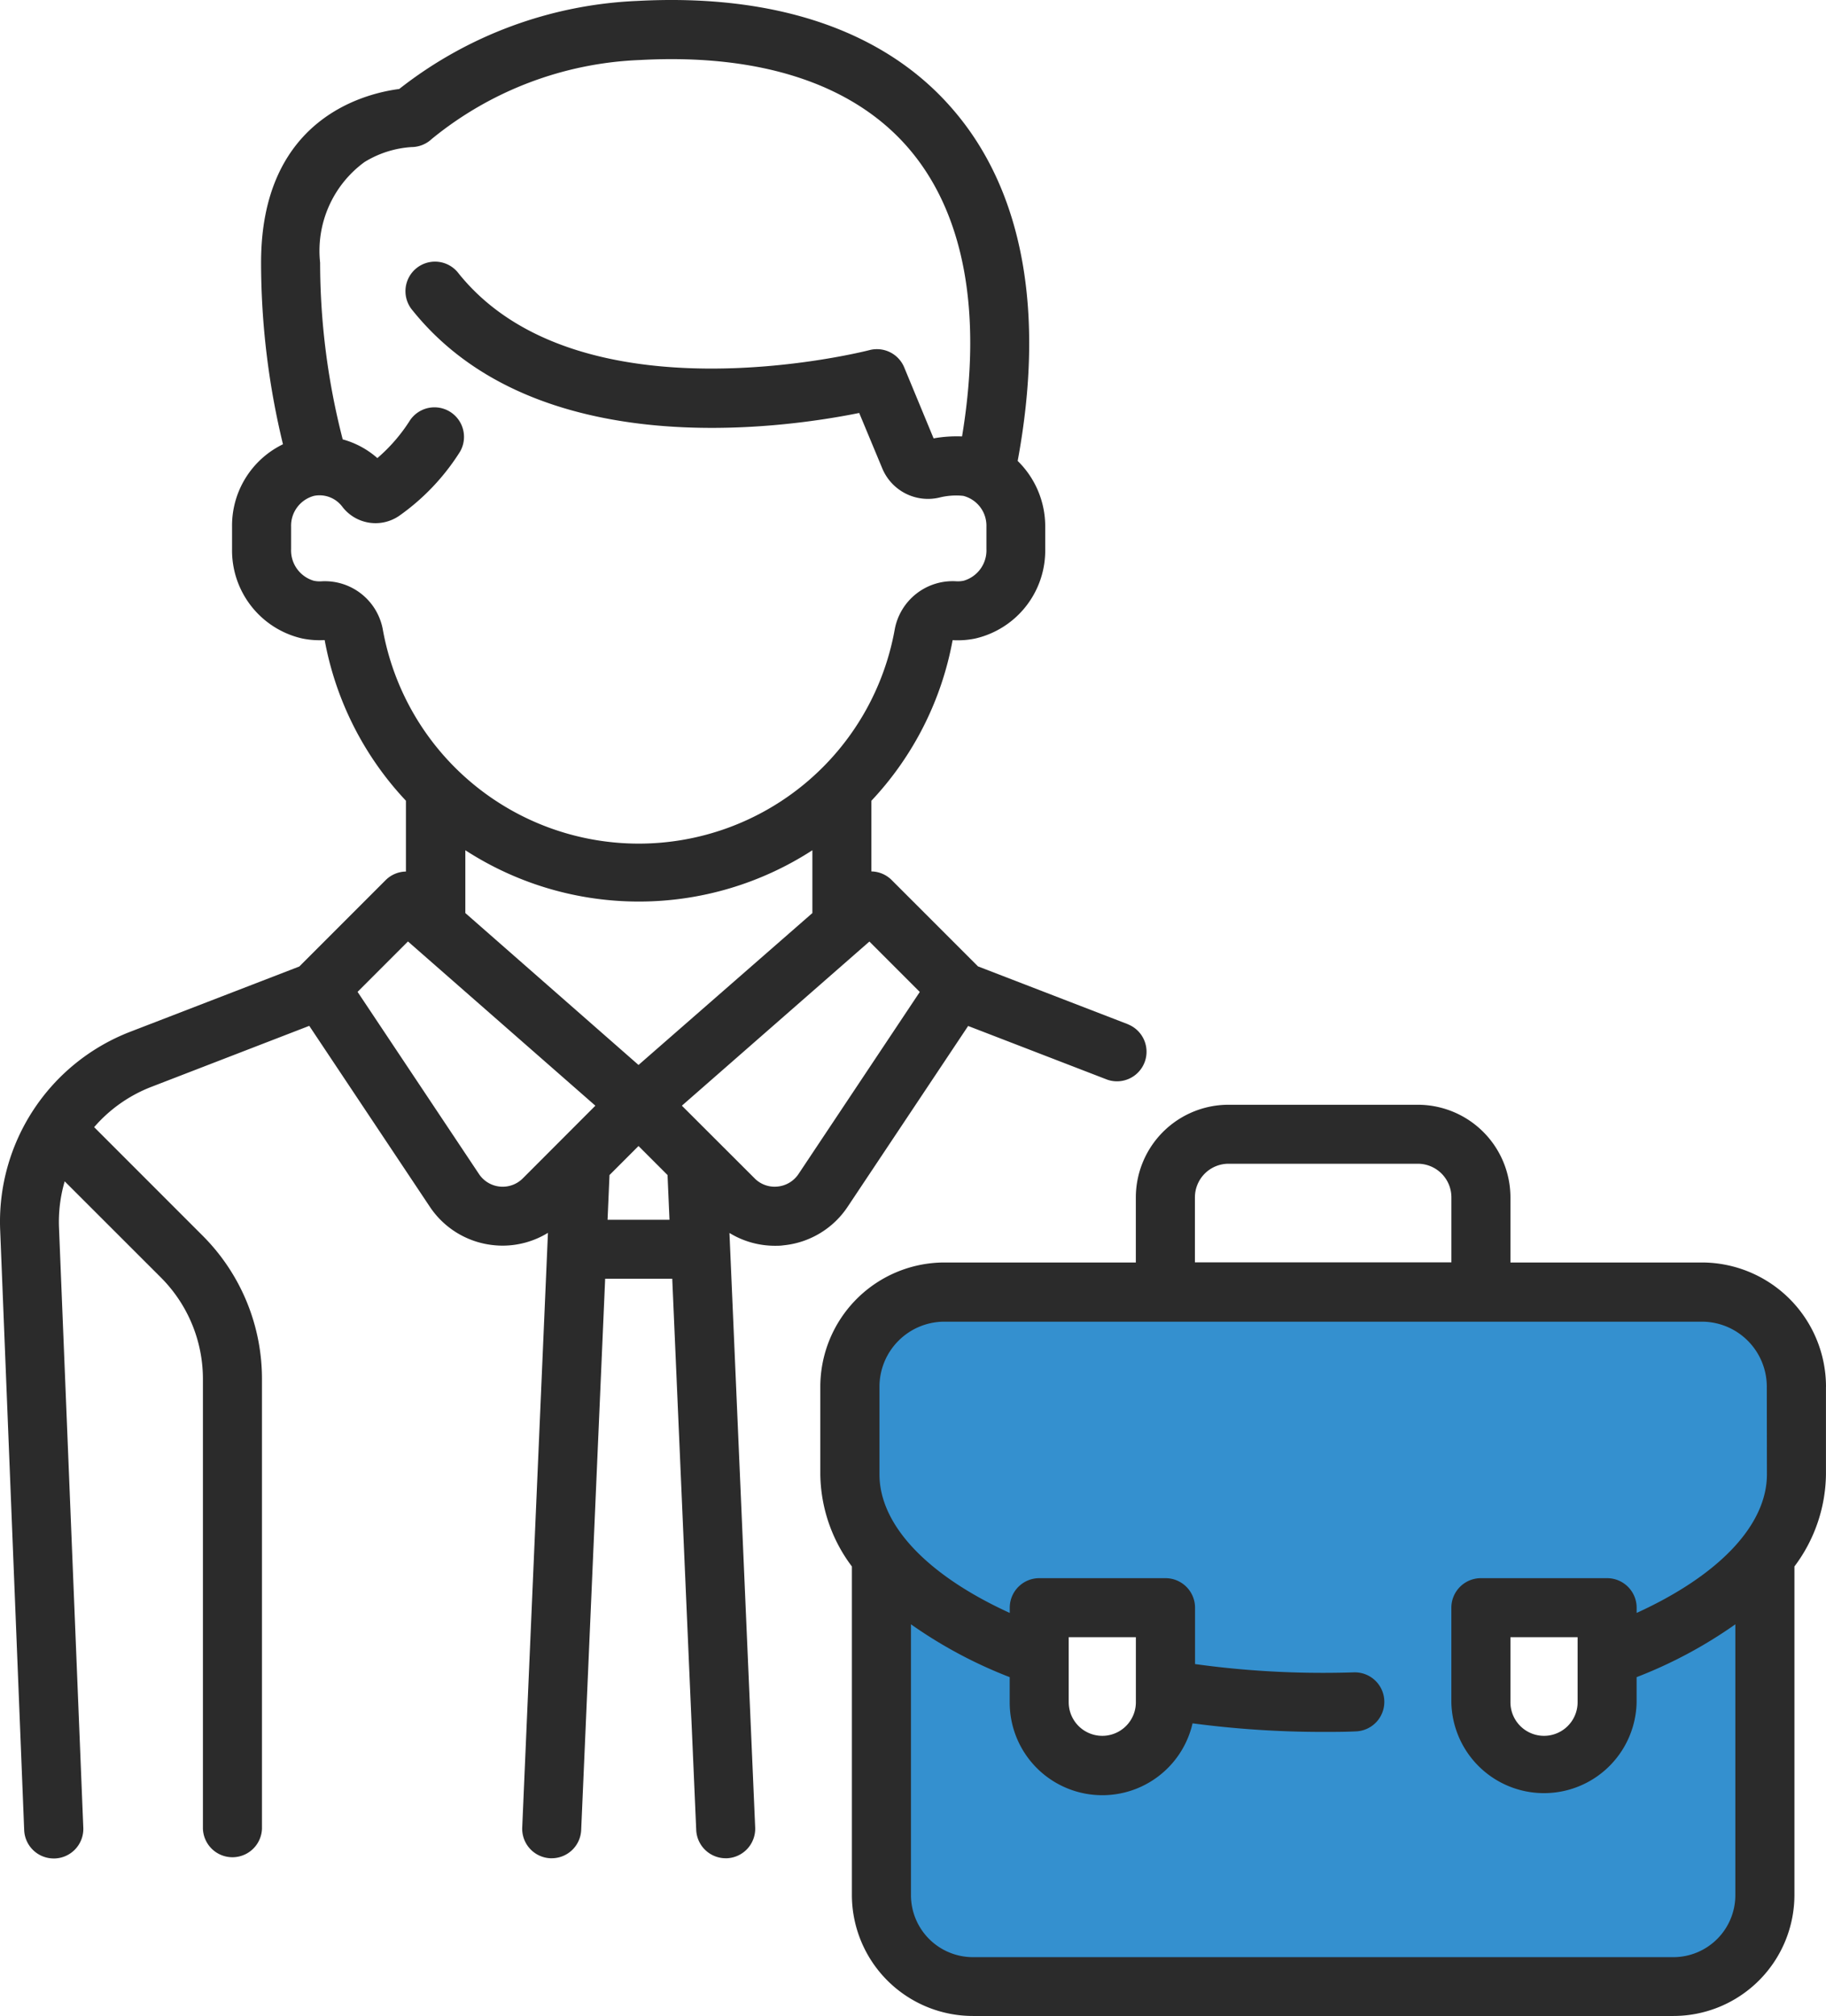
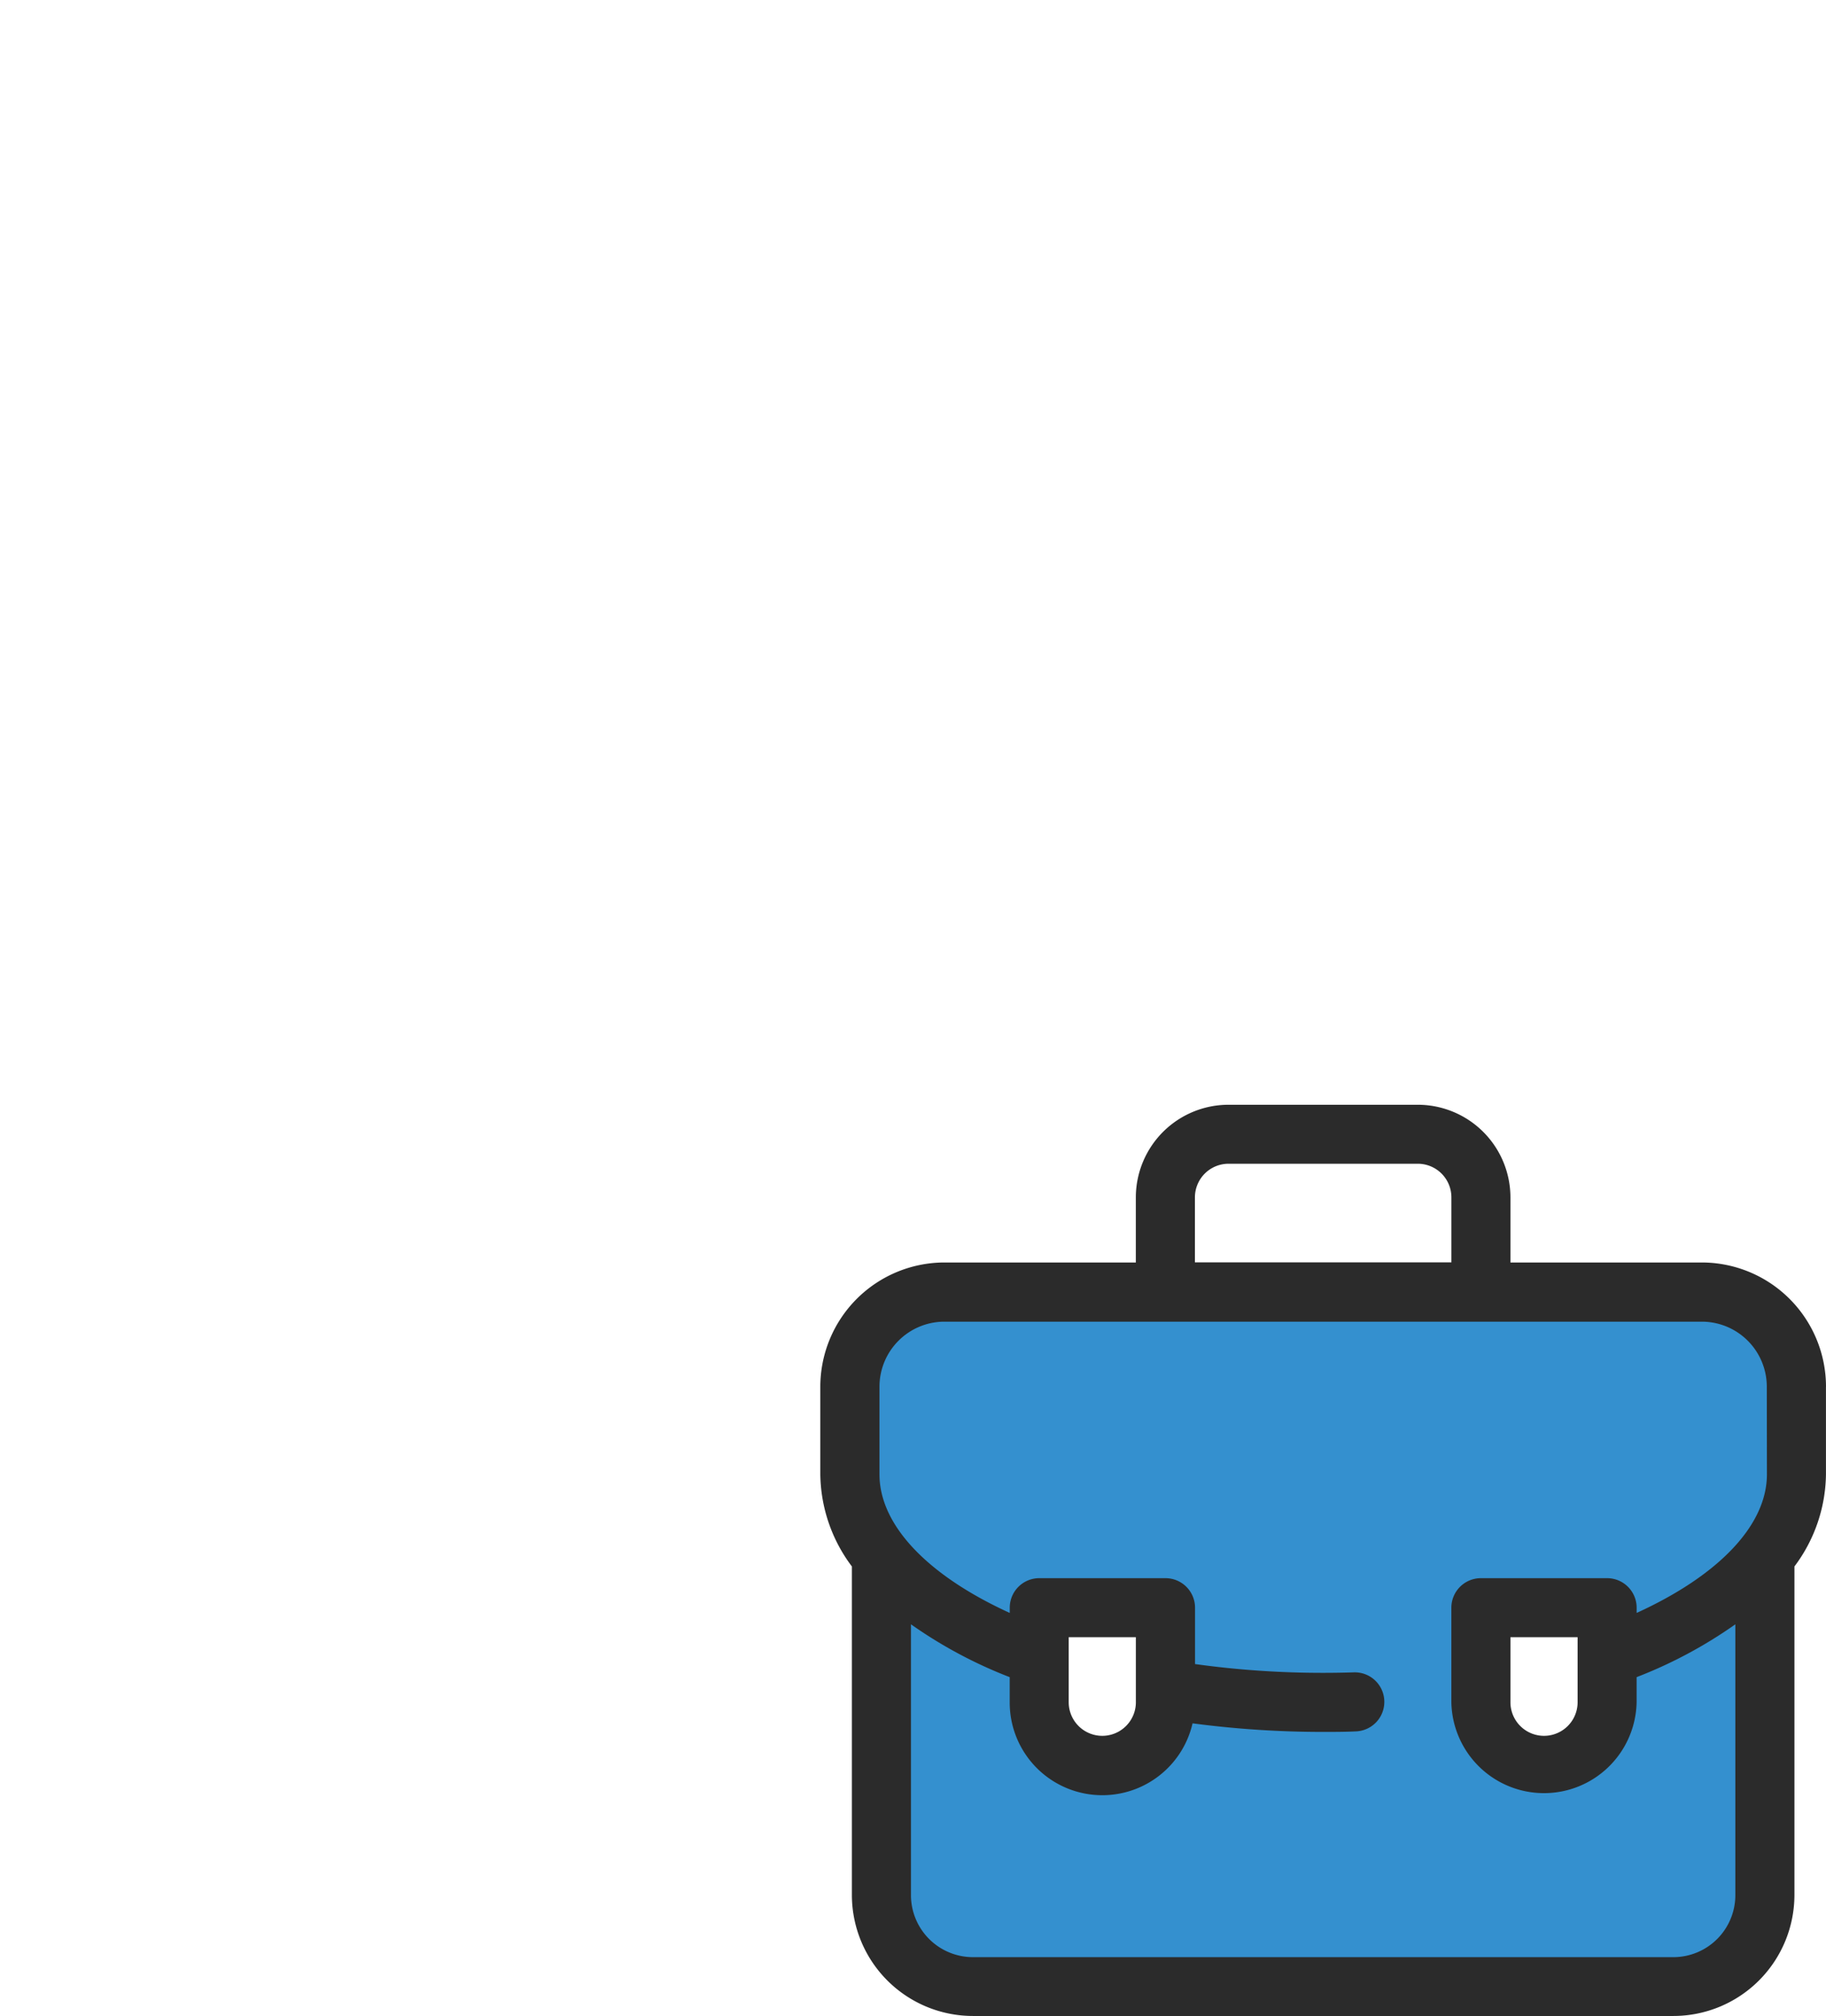
<svg xmlns="http://www.w3.org/2000/svg" width="44.938" height="49.597" viewBox="0 0 44.938 49.597">
  <g id="Group_499" data-name="Group 499" transform="translate(-1088.999 -1564.214)">
    <path id="Path_322" data-name="Path 322" d="M20273.459,1760.805h17.895l2.393-.205,1.24,1.417s.506,1.46.348,1.783a9.234,9.234,0,0,0,0,1.809,3.838,3.838,0,0,1-.957,1.632,19.12,19.12,0,0,0-3.023,1.567s-.652-.245-.893-.326-1.857-.4-1.857-.4l-1.131,1.455v1.859l1.9.97,1.477-2.421,2.279-1.458h1.455v4.2l-.564,4.041-4.205.808h-14.3l-2.055-.808-1.018-4.041v-4.2h1.018l2.537,1.051.646,2.263,2.021.566.969-2.182v-1.7h-4.525l-2.666-1.293-.486-2.828v-2.344Z" transform="translate(-19161.99 -164.51)" fill="#3490cf" />
    <g id="employee" transform="translate(1088.999 1564.214)">
      <g id="Group_496" data-name="Group 496" transform="translate(0 0)">
        <g id="Group_495" data-name="Group 495">
-           <path id="Path_320" data-name="Path 320" d="M51.816,25.2l-3.7-1.427-2.124-2.124a.724.724,0,0,0-.5-.212V19.7a7.832,7.832,0,0,0,2-3.952l0,0a2.142,2.142,0,0,0,.556-.04,2.222,2.222,0,0,0,1.723-2.2v-.556a2.25,2.25,0,0,0-.678-1.613c.681-3.669.131-6.657-1.6-8.653C45.832.758,43.145-.161,39.727.023a10.171,10.171,0,0,0-5.854,2.166c-.883.115-3.4.751-3.4,4.271a18.993,18.993,0,0,0,.539,4.469,2.222,2.222,0,0,0-1.253,2.029v.548a2.221,2.221,0,0,0,1.723,2.2,2.142,2.142,0,0,0,.556.04l0,0a7.832,7.832,0,0,0,2,3.952V21.44a.724.724,0,0,0-.5.212l-2.124,2.124-4.162,1.606a5.009,5.009,0,0,0-3.2,4.875l.591,14.761a.727.727,0,0,0,.725.7h.03a.727.727,0,0,0,.7-.755L25.5,30.2a3.553,3.553,0,0,1,.14-1.139L28,31.419a3.534,3.534,0,0,1,1.042,2.515V44.988a.727.727,0,0,0,1.453,0V33.934a4.977,4.977,0,0,0-1.467-3.543l-2.663-2.663a3.551,3.551,0,0,1,1.41-.992l3.884-1.5,2.965,4.447a2.146,2.146,0,0,0,1.58.949q.108.011.215.011a2.141,2.141,0,0,0,1.114-.315L36.9,44.956a.726.726,0,0,0,.694.757h.032a.726.726,0,0,0,.725-.695l.59-13.561h1.651l.59,13.561a.727.727,0,0,0,.725.695h.032a.727.727,0,0,0,.694-.757L42,30.331a2.141,2.141,0,0,0,1.114.315c.071,0,.143,0,.215-.011a2.146,2.146,0,0,0,1.58-.949l2.965-4.447,3.422,1.32a.727.727,0,0,0,.523-1.356ZM33.468,15.479A1.45,1.45,0,0,0,31.961,14.3a.694.694,0,0,1-.188-.013.777.777,0,0,1-.561-.78v-.548a.76.76,0,0,1,.569-.762.7.7,0,0,1,.688.264,1.028,1.028,0,0,0,1.412.222,5.537,5.537,0,0,0,1.488-1.571.727.727,0,0,0-1.227-.778,4.138,4.138,0,0,1-.807.935,2.148,2.148,0,0,0-.853-.46,17.468,17.468,0,0,1-.556-4.348,2.705,2.705,0,0,1,1.09-2.473,2.512,2.512,0,0,1,1.158-.37.734.734,0,0,0,.5-.2,8.628,8.628,0,0,1,5.13-1.942c2.952-.16,5.233.587,6.594,2.16,1.379,1.593,1.834,4.041,1.326,7.1a3.25,3.25,0,0,0-.7.048L46.3,9.036a.727.727,0,0,0-.855-.423c-.071.019-7.132,1.82-10.11-1.886a.727.727,0,1,0-1.133.91c3.02,3.76,9.034,2.917,10.991,2.522l.566,1.359a1.218,1.218,0,0,0,1.407.722,1.7,1.7,0,0,1,.587-.042.757.757,0,0,1,.571.752v.556a.777.777,0,0,1-.561.78.687.687,0,0,1-.188.013,1.45,1.45,0,0,0-1.507,1.181,6.4,6.4,0,0,1-12.6,0Zm3.447,13.508a.7.7,0,0,1-1.08-.107L32.848,24.4l1.24-1.24L38.7,27.2ZM39,30.006l.048-1.1.714-.714.714.714.048,1.1Zm.762-3.808L35.5,22.461V20.916a7.855,7.855,0,0,0,8.541,0v1.545ZM43.7,28.88a.7.7,0,0,1-.514.309.691.691,0,0,1-.565-.2L40.829,27.2l4.615-4.038,1.24,1.24Z" transform="translate(-24.048 0)" fill="#2b2b2b" />
-         </g>
+           </g>
      </g>
      <g id="Group_498" data-name="Group 498" transform="translate(20.189 27.178)">
        <g id="Group_497" data-name="Group 497">
          <path id="Path_321" data-name="Path 321" d="M257.216,287.5a3.059,3.059,0,0,0-3.056-3.056H249.45v-1.6a2.282,2.282,0,0,0-2.28-2.28h-4.659a2.282,2.282,0,0,0-2.28,2.28v1.6h-4.709a3.059,3.059,0,0,0-3.056,3.056v2.157a3.84,3.84,0,0,0,.777,2.265v8.081a2.98,2.98,0,0,0,2.977,2.977h17.242a2.98,2.98,0,0,0,2.977-2.977v-8.081a3.84,3.84,0,0,0,.776-2.265V287.5Zm-15.531-4.659h0a.828.828,0,0,1,.827-.826h4.659a.827.827,0,0,1,.826.826v1.6h-6.312Zm14.077,6.816c0,1.247-1.18,2.484-3.206,3.408v-.129a.727.727,0,0,0-.727-.726h-3.106a.727.727,0,0,0-.727.726v2.33a2.28,2.28,0,0,0,4.559,0v-.621a11.237,11.237,0,0,0,2.43-1.3v6.664a1.526,1.526,0,0,1-1.524,1.524H236.221a1.526,1.526,0,0,1-1.524-1.524v-6.664a11.243,11.243,0,0,0,2.43,1.3v.621a2.279,2.279,0,0,0,4.5.515,24.326,24.326,0,0,0,3.216.211c.265,0,.534,0,.8-.013a.726.726,0,1,0-.046-1.452c-.25.008-.5.012-.753.012a22.813,22.813,0,0,1-3.156-.216v-1.387a.727.727,0,0,0-.727-.726h-3.106a.727.727,0,0,0-.727.726v.129c-2.026-.924-3.206-2.161-3.206-3.408V287.5a1.6,1.6,0,0,1,1.6-1.6h18.637a1.6,1.6,0,0,1,1.6,1.6Zm-4.659,4.005v1.6a.826.826,0,1,1-1.653,0v-1.6Zm-12.524,1.6v-1.6h1.653v1.6a.826.826,0,1,1-1.653,0Z" transform="translate(-232.467 -280.565)" fill="#2b2b2b" />
        </g>
      </g>
    </g>
  </g>
</svg>